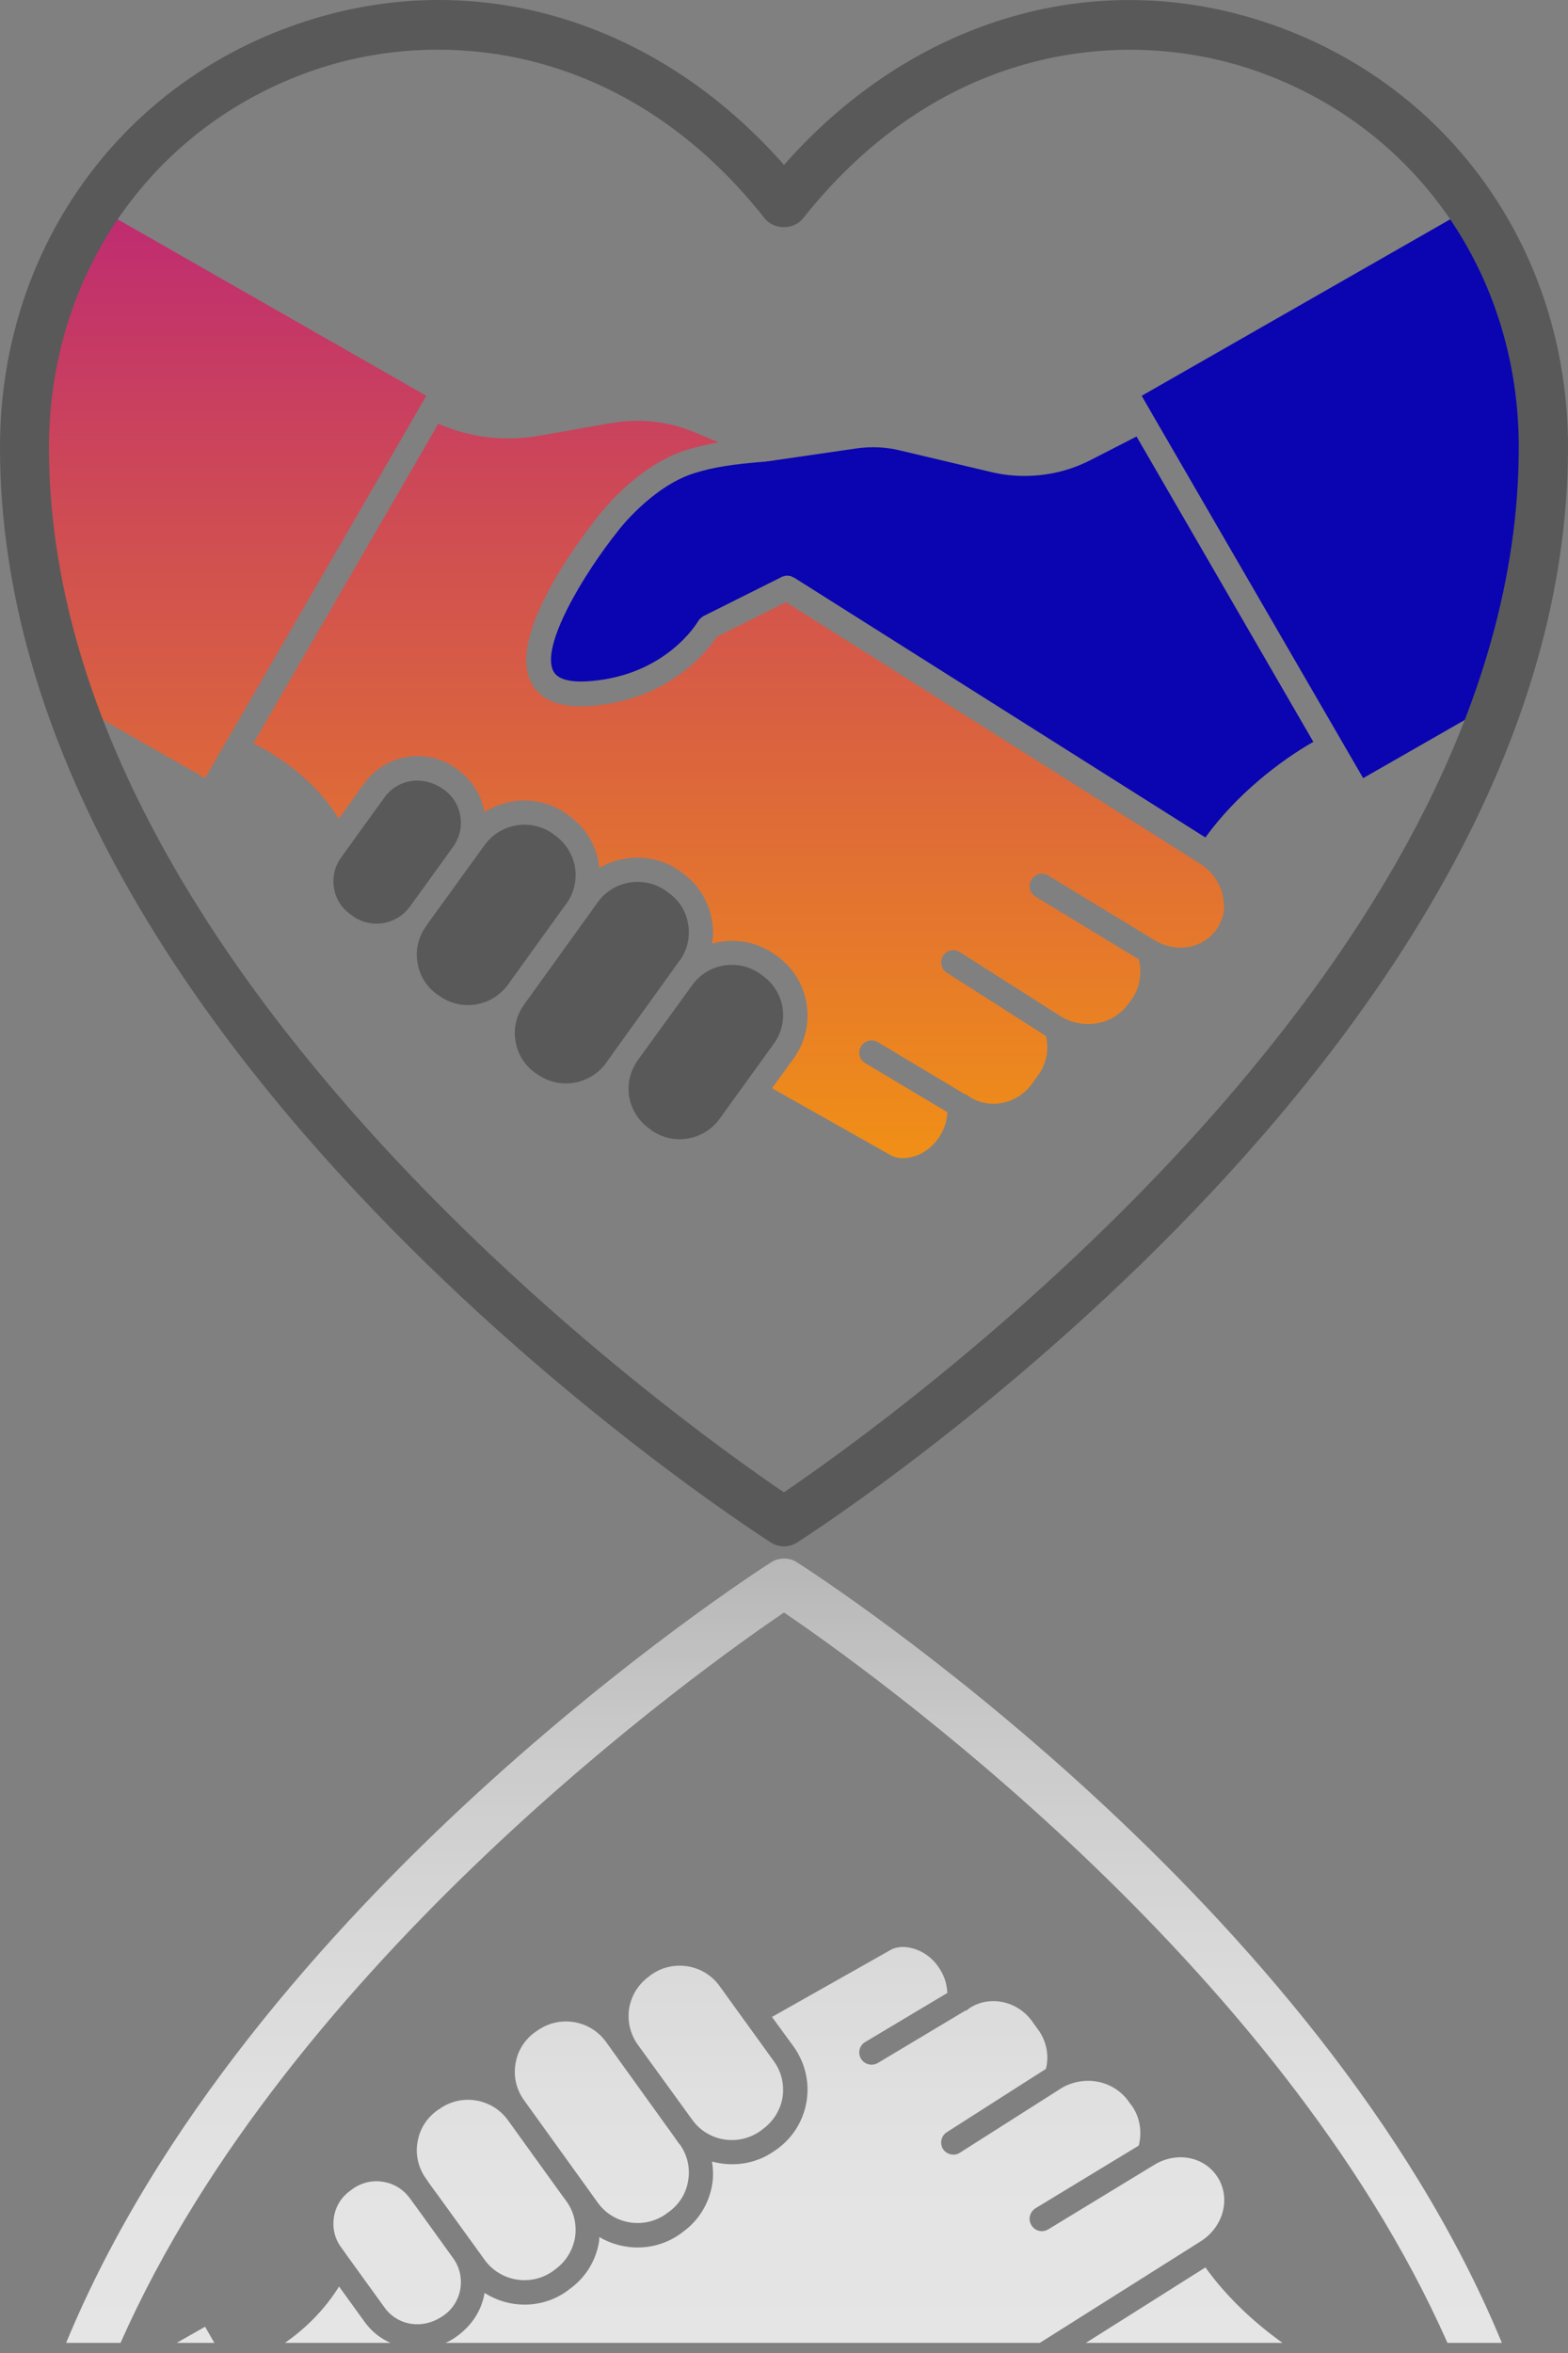
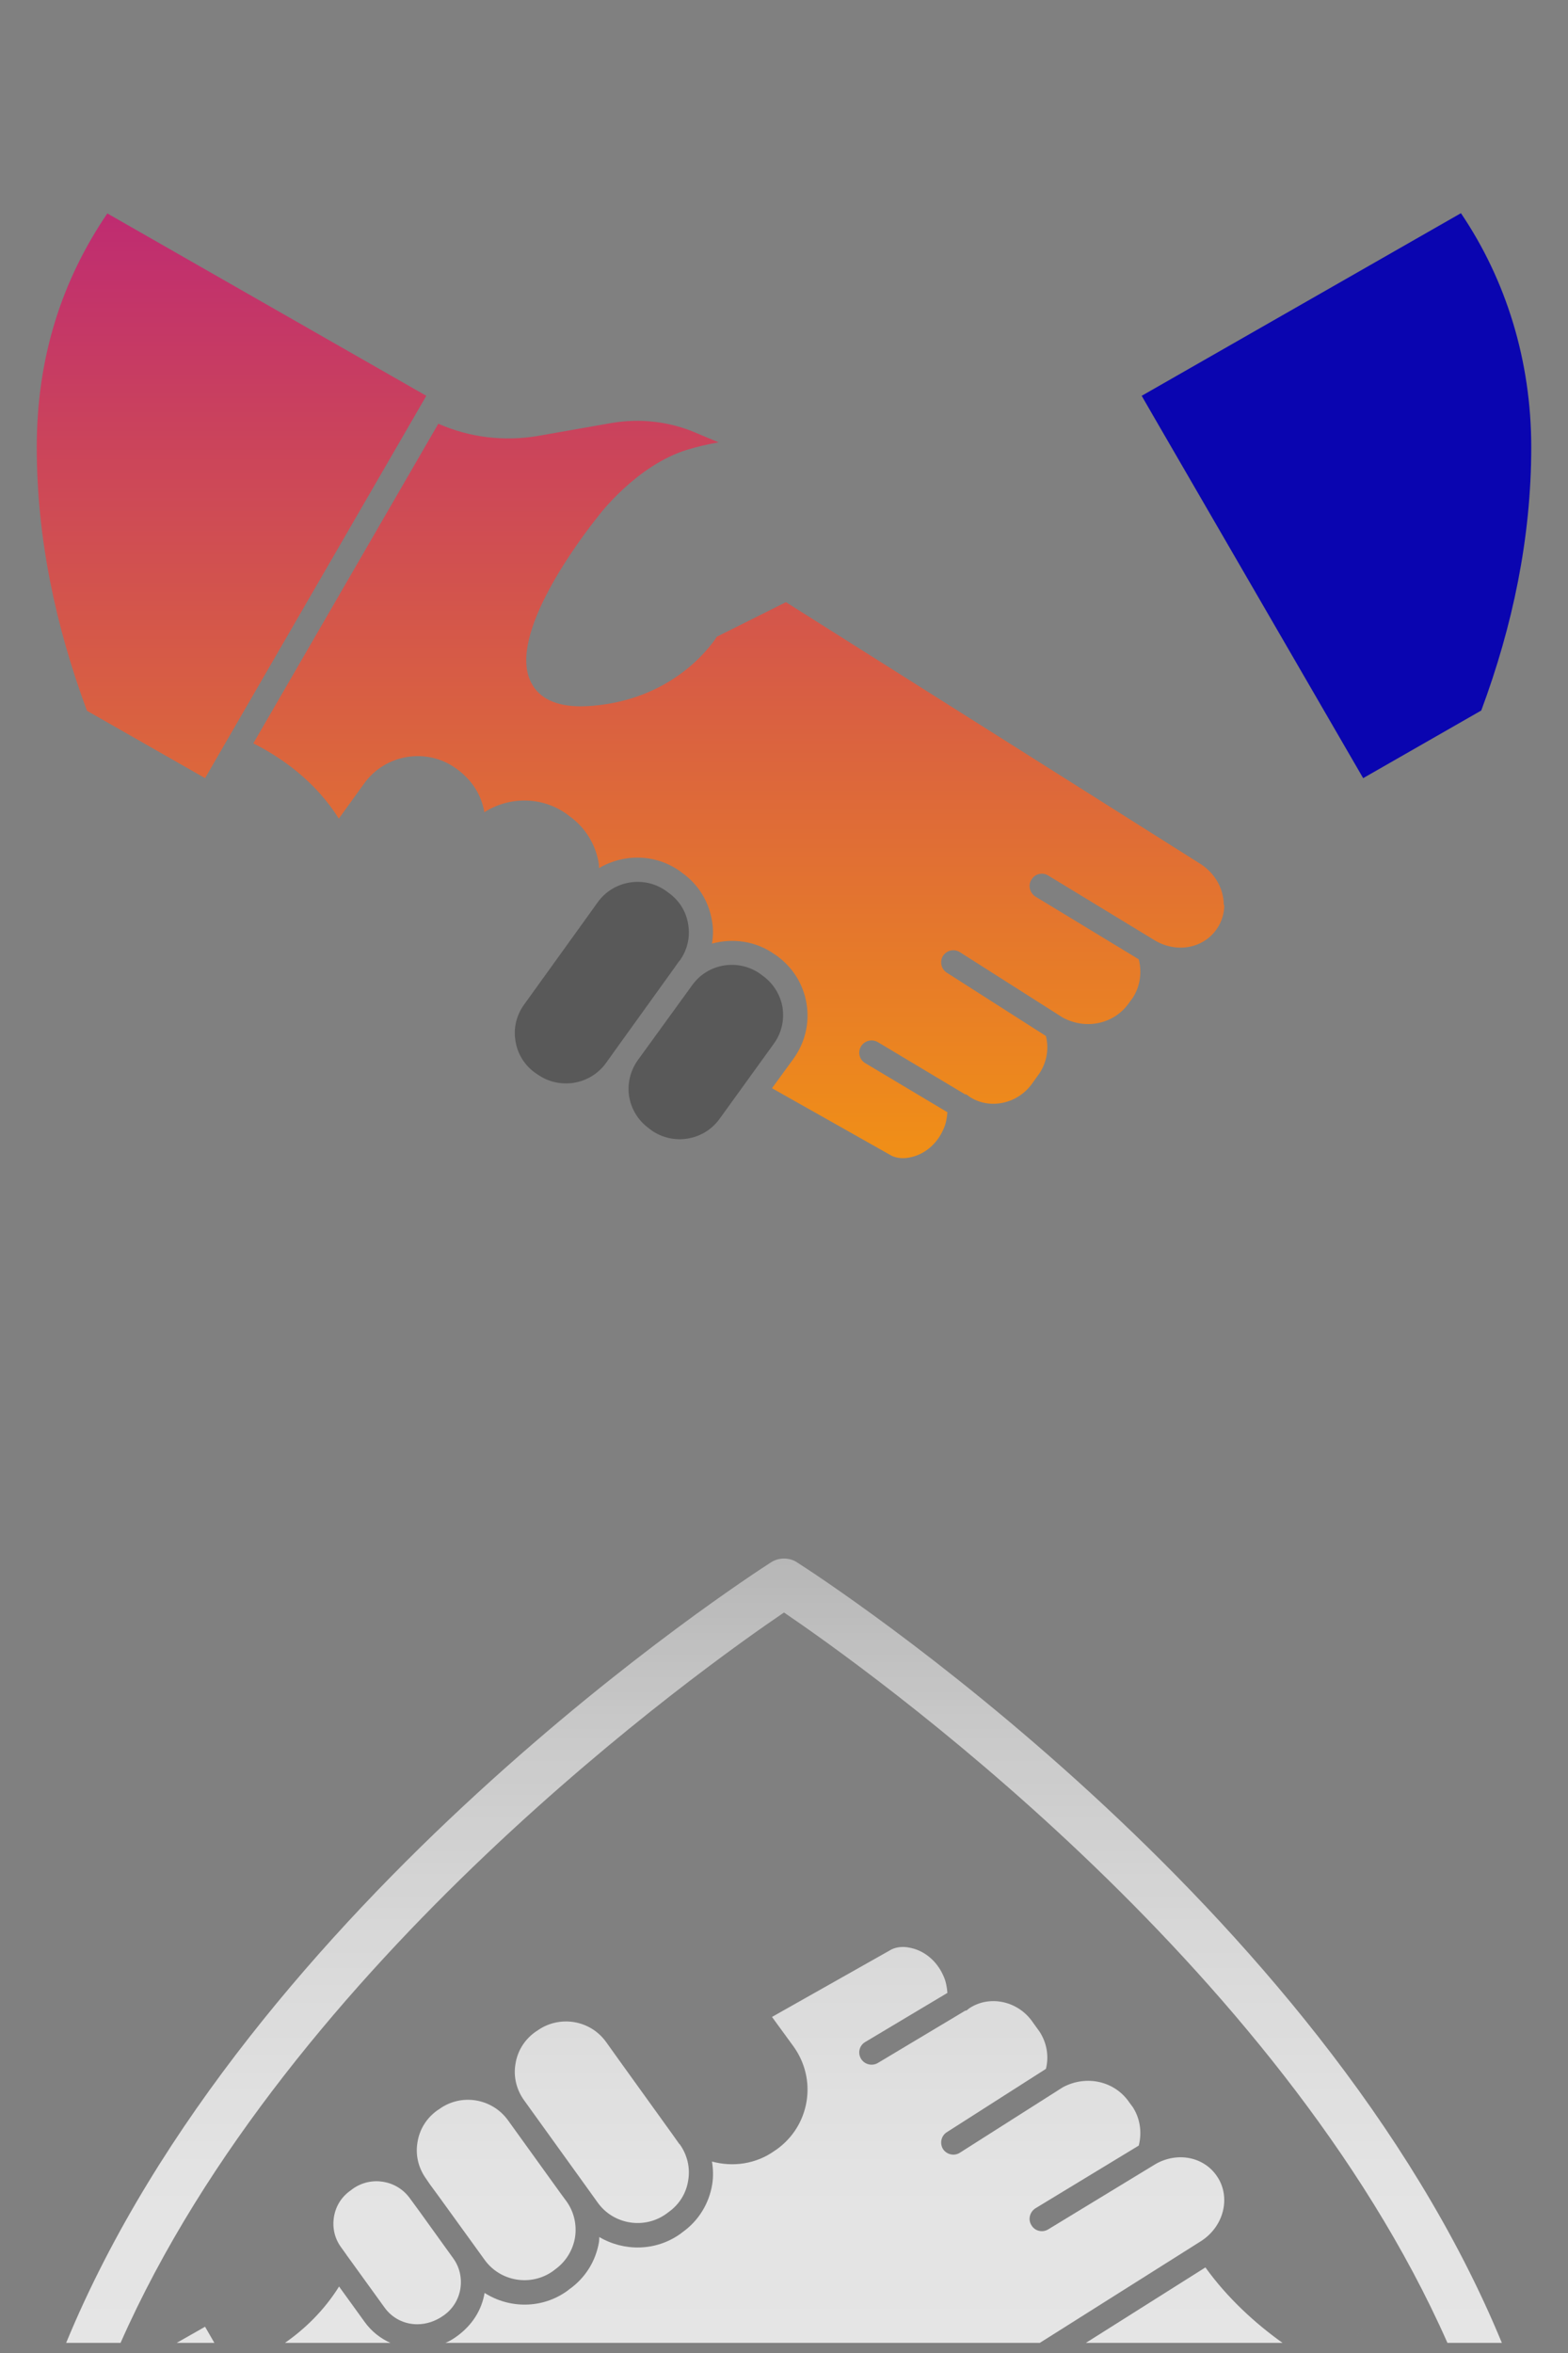
<svg xmlns="http://www.w3.org/2000/svg" width="50" height="75" viewBox="0 0 50 75" fill="none">
  <rect x="0" y="0" width="50" height="75" fill="#808080" stroke="none" />
  <path d="M13.594 12.616L6.539 24.803L2.773 22.655C1.773 19.959 1.172 17.147 1.172 14.256C1.172 11.366 1.984 8.92 3.422 6.803L13.594 12.616Z" fill="url(#paint0_linear_2092_997)" />
  <path d="M39.039 28.842C39.039 29.108 38.961 29.373 38.812 29.592C38.398 30.217 37.555 30.389 36.852 29.991L33.422 27.905C33.242 27.795 33 27.85 32.891 28.038C32.773 28.217 32.836 28.459 33.016 28.577L36.312 30.577C36.422 31.006 36.352 31.452 36.117 31.811L36.023 31.936C35.562 32.631 34.648 32.842 33.891 32.436L30.609 30.35C30.43 30.233 30.188 30.288 30.07 30.467C29.961 30.647 30.008 30.889 30.195 31.006L33.352 33.022C33.453 33.42 33.383 33.85 33.148 34.209L32.945 34.491C32.484 35.186 31.562 35.389 30.906 34.952L30.836 34.897C30.836 34.897 30.812 34.889 30.797 34.881C30.797 34.881 30.781 34.881 30.773 34.881L27.992 33.217C27.805 33.108 27.562 33.17 27.453 33.358C27.344 33.545 27.406 33.78 27.594 33.889L30.211 35.452C30.195 35.639 30.164 35.827 30.078 36.006C29.867 36.483 29.453 36.819 28.984 36.897C28.789 36.936 28.594 36.913 28.438 36.842L24.617 34.686L25.312 33.733C25.672 33.225 25.82 32.608 25.719 31.991C25.617 31.373 25.281 30.834 24.773 30.467L24.703 30.42C24.102 29.991 23.367 29.897 22.703 30.077C22.742 29.842 22.75 29.592 22.703 29.35C22.602 28.733 22.266 28.186 21.758 27.827L21.688 27.772C20.898 27.209 19.883 27.209 19.102 27.67C19.102 27.623 19.102 27.577 19.094 27.522C18.992 26.905 18.656 26.366 18.148 26.006L18.078 25.952C17.273 25.373 16.227 25.389 15.445 25.889C15.352 25.342 15.055 24.858 14.539 24.491C13.602 23.819 12.289 24.038 11.617 24.967L10.805 26.092C10.055 24.905 8.992 24.155 8.078 23.694L13.977 13.506C14.969 13.944 16.062 14.077 17.141 13.897L19.5 13.483C20.422 13.327 21.352 13.436 22.188 13.795L22.914 14.1C22.547 14.163 22.227 14.241 21.914 14.335C20.305 14.827 19.109 16.405 19.07 16.459C18.57 17.084 16.133 20.256 16.945 21.772C17.203 22.264 17.734 22.514 18.523 22.514C18.641 22.514 18.758 22.506 18.883 22.498C21.367 22.295 22.578 20.725 22.859 20.295L25.062 19.194L38.305 27.553C38.75 27.85 39.023 28.334 39.023 28.85L39.039 28.842Z" fill="url(#paint1_linear_2092_997)" />
-   <path d="M14.453 26.983L13.39 28.459L13.07 28.897C12.648 29.483 11.828 29.616 11.242 29.194L11.18 29.147C10.89 28.944 10.703 28.647 10.648 28.295C10.594 27.952 10.672 27.608 10.883 27.327L11.062 27.077C11.062 27.077 11.062 27.061 11.078 27.053L12.258 25.42C12.508 25.069 12.898 24.881 13.305 24.881C13.594 24.881 13.883 24.975 14.148 25.163C14.437 25.366 14.625 25.67 14.68 26.014C14.734 26.358 14.656 26.702 14.453 26.983Z" fill="#595959" />
-   <path d="M18.062 28.803L17.883 29.046L16.195 31.389C15.687 32.085 14.711 32.249 14.008 31.741L13.937 31.694C13.601 31.452 13.375 31.092 13.312 30.678C13.242 30.272 13.344 29.858 13.586 29.522L13.703 29.35L14.023 28.913L15.453 26.936C15.953 26.241 16.93 26.077 17.633 26.577L17.703 26.631C18.039 26.874 18.265 27.233 18.336 27.647C18.398 28.053 18.305 28.467 18.062 28.803Z" fill="#595959" />
  <path d="M24.672 33.272L22.945 35.663C22.445 36.358 21.468 36.522 20.765 36.022L20.695 35.967C20.359 35.725 20.133 35.366 20.062 34.952C20 34.545 20.093 34.139 20.336 33.795L22.07 31.405C22.57 30.702 23.547 30.546 24.25 31.046L24.32 31.1C24.656 31.342 24.883 31.702 24.953 32.108C25.015 32.522 24.922 32.928 24.672 33.272Z" fill="#595959" />
  <path d="M21.664 30.624L21.437 30.944L19.711 33.342L19.32 33.889C18.812 34.584 17.836 34.741 17.133 34.241L17.062 34.194C16.726 33.952 16.5 33.592 16.437 33.178C16.367 32.772 16.469 32.358 16.711 32.022L18.523 29.506L18.703 29.256L19.062 28.756C19.562 28.061 20.547 27.897 21.25 28.405L21.312 28.452C21.656 28.694 21.883 29.053 21.945 29.467C22.015 29.874 21.914 30.288 21.672 30.624H21.664Z" fill="#595959" />
-   <path d="M41.89 23.639C40.781 24.272 39.414 25.342 38.437 26.694L25.312 18.405C25.312 18.405 25.281 18.397 25.265 18.389C25.242 18.373 25.218 18.366 25.195 18.358C25.172 18.358 25.148 18.35 25.117 18.35H25.047L24.976 18.373C24.976 18.373 24.937 18.373 24.929 18.389L22.429 19.639C22.367 19.678 22.304 19.733 22.265 19.795C22.226 19.866 21.234 21.514 18.836 21.709C18.39 21.748 17.82 21.725 17.648 21.397C17.226 20.608 18.593 18.319 19.703 16.928C19.703 16.92 20.797 15.491 22.156 15.077C22.758 14.889 23.367 14.795 24.453 14.71V14.702H24.5L27.297 14.295C27.789 14.225 28.273 14.248 28.734 14.366L31.601 15.045C31.953 15.131 32.312 15.17 32.672 15.17C33.39 15.17 34.109 15.006 34.765 14.67L36.242 13.913L41.875 23.639H41.89Z" fill="#0A05B0" />
  <path d="M48.828 14.256C48.828 17.147 48.234 19.959 47.234 22.647L43.468 24.803L36.757 13.225L36.406 12.616L46.586 6.795C48.023 8.92 48.828 11.491 48.828 14.256Z" fill="#0A05B0" />
-   <path d="M40.555 0.78C35.016 -1.15 29.133 0.569 25 5.256C20.867 0.561 14.984 -1.15 9.445 0.78C3.703 2.772 0 8.069 0 14.256C0 33.217 23.578 48.522 24.578 49.163C24.703 49.248 24.852 49.288 25 49.288C25.148 49.288 25.289 49.248 25.422 49.163C26.422 48.522 50 33.217 50 14.256C50 8.069 46.297 2.78 40.555 0.78ZM25 47.569C21.805 45.405 1.562 31.014 1.562 14.256C1.562 8.741 4.859 4.03 9.953 2.256C11.156 1.834 12.523 1.584 13.961 1.584C17.391 1.584 21.25 2.999 24.383 6.959C24.68 7.334 25.312 7.334 25.609 6.959C30.062 1.342 35.984 0.842 40.039 2.256C45.141 4.03 48.43 8.741 48.43 14.256C48.43 31.014 28.188 45.405 24.992 47.569H25Z" fill="#595959" />
  <g opacity="0.8">
    <path d="M6.836 74.678H5.633L6.539 74.163L6.836 74.678Z" fill="url(#paint2_linear_2092_997)" />
    <path d="M12.453 74.678H9.086C9.711 74.241 10.328 73.655 10.812 72.881L11.625 74.006C11.844 74.311 12.133 74.538 12.453 74.678Z" fill="url(#paint3_linear_2092_997)" />
    <path d="M39.039 70.124C39.039 70.639 38.766 71.124 38.32 71.42L33.156 74.678H14.203C14.32 74.631 14.438 74.561 14.547 74.483C15.062 74.116 15.359 73.631 15.453 73.085C16.234 73.585 17.281 73.6 18.086 73.022L18.156 72.967C18.664 72.608 19 72.069 19.102 71.452C19.109 71.397 19.109 71.35 19.109 71.303C19.891 71.764 20.906 71.764 21.695 71.202L21.766 71.147C22.273 70.788 22.609 70.241 22.711 69.624C22.75 69.381 22.742 69.131 22.703 68.897C23.367 69.077 24.102 68.983 24.703 68.553L24.773 68.506C25.281 68.139 25.617 67.6 25.719 66.983C25.82 66.366 25.672 65.749 25.312 65.241L24.617 64.288L28.438 62.131C28.594 62.061 28.789 62.038 28.984 62.077C29.453 62.155 29.867 62.491 30.078 62.967C30.164 63.147 30.195 63.334 30.211 63.522L27.594 65.085C27.406 65.194 27.344 65.428 27.453 65.616C27.562 65.803 27.805 65.866 27.992 65.756L30.773 64.092C30.773 64.092 30.789 64.085 30.797 64.085C30.812 64.085 30.828 64.085 30.836 64.069L30.906 64.014C31.562 63.577 32.484 63.78 32.945 64.475L33.148 64.756C33.383 65.116 33.453 65.545 33.352 65.944L30.195 67.96C30.008 68.077 29.961 68.319 30.07 68.499C30.188 68.678 30.43 68.733 30.609 68.616L33.891 66.53C34.648 66.124 35.562 66.335 36.023 67.03L36.117 67.155C36.352 67.514 36.422 67.96 36.312 68.389L33.016 70.389C32.836 70.506 32.773 70.749 32.891 70.928C33 71.116 33.242 71.17 33.422 71.061L36.852 68.975C37.555 68.577 38.398 68.749 38.812 69.374C38.961 69.592 39.039 69.858 39.039 70.124Z" fill="url(#paint4_linear_2092_997)" />
    <path d="M14.453 71.983L13.39 70.506L13.07 70.069C12.648 69.483 11.828 69.35 11.242 69.772L11.18 69.819C10.89 70.022 10.703 70.319 10.648 70.67C10.594 71.014 10.672 71.358 10.883 71.639L11.062 71.889C11.062 71.889 11.062 71.905 11.078 71.913L12.258 73.545C12.508 73.897 12.898 74.084 13.305 74.084C13.594 74.084 13.883 73.991 14.148 73.803C14.437 73.6 14.625 73.295 14.68 72.952C14.734 72.608 14.656 72.264 14.453 71.983Z" fill="url(#paint5_linear_2092_997)" />
    <path d="M18.062 70.163L17.883 69.92L16.195 67.577C15.687 66.881 14.711 66.717 14.008 67.225L13.937 67.272C13.601 67.514 13.375 67.874 13.312 68.288C13.242 68.694 13.344 69.108 13.586 69.444L13.703 69.616L14.023 70.053L15.453 72.03C15.953 72.725 16.93 72.889 17.633 72.389L17.703 72.335C18.039 72.092 18.265 71.733 18.336 71.319C18.398 70.913 18.305 70.499 18.062 70.163Z" fill="url(#paint6_linear_2092_997)" />
-     <path d="M24.672 65.694L22.945 63.303C22.445 62.608 21.468 62.444 20.765 62.944L20.695 62.999C20.359 63.241 20.133 63.6 20.062 64.014C20 64.421 20.093 64.827 20.336 65.171L22.07 67.561C22.57 68.264 23.547 68.421 24.25 67.921L24.32 67.866C24.656 67.624 24.883 67.264 24.953 66.858C25.015 66.444 24.922 66.038 24.672 65.694Z" fill="url(#paint7_linear_2092_997)" />
    <path d="M21.664 68.342L21.437 68.022L19.711 65.624L19.32 65.077C18.812 64.381 17.836 64.225 17.133 64.725L17.062 64.772C16.726 65.014 16.5 65.374 16.437 65.788C16.367 66.194 16.469 66.608 16.711 66.944L18.523 69.46L18.703 69.71L19.062 70.21C19.562 70.905 20.547 71.069 21.25 70.561L21.312 70.514C21.656 70.272 21.883 69.913 21.945 69.499C22.015 69.092 21.914 68.678 21.672 68.342H21.664Z" fill="url(#paint8_linear_2092_997)" />
    <path d="M40.898 74.678H34.625L38.438 72.272C39.133 73.241 40.031 74.061 40.898 74.678Z" fill="url(#paint9_linear_2092_997)" />
    <path d="M44.367 74.678H43.172L43.469 74.163L44.367 74.678Z" fill="url(#paint10_linear_2092_997)" />
    <path d="M25.422 49.803C25.297 49.717 25.148 49.678 25 49.678C24.852 49.678 24.711 49.717 24.578 49.803C23.766 50.327 7.914 60.608 2.109 74.678H3.844C9.227 62.506 22.469 53.116 25 51.397C27.531 53.116 40.773 62.506 46.156 74.678H47.891C42.086 60.608 26.242 50.327 25.422 49.803Z" fill="url(#paint11_linear_2092_997)" />
  </g>
  <defs>
    <linearGradient id="paint0_linear_2092_997" x1="7.383" y1="5.147" x2="7.383" y2="37.725" gradientUnits="userSpaceOnUse">
      <stop stop-color="#BC2676" />
      <stop offset="1" stop-color="#F29214" />
    </linearGradient>
    <linearGradient id="paint1_linear_2092_997" x1="23.562" y1="5.147" x2="23.562" y2="37.725" gradientUnits="userSpaceOnUse">
      <stop stop-color="#BC2676" />
      <stop offset="1" stop-color="#F29214" />
    </linearGradient>
    <linearGradient id="paint2_linear_2092_997" x1="6.234" y1="76.311" x2="6.234" y2="20.866" gradientUnits="userSpaceOnUse">
      <stop stop-color="white" />
      <stop offset="0.13" stop-color="#FBFBFB" />
      <stop offset="0.25" stop-color="#EFEFEF" />
      <stop offset="0.38" stop-color="#DBDBDB" />
      <stop offset="0.5" stop-color="#BFBFBF" />
      <stop offset="0.63" stop-color="#9A9A9A" />
      <stop offset="0.75" stop-color="#6E6E6E" />
      <stop offset="0.88" stop-color="#3B3B3B" />
      <stop offset="1" />
    </linearGradient>
    <linearGradient id="paint3_linear_2092_997" x1="10.766" y1="76.311" x2="10.766" y2="20.858" gradientUnits="userSpaceOnUse">
      <stop stop-color="white" />
      <stop offset="0.13" stop-color="#FBFBFB" />
      <stop offset="0.25" stop-color="#EFEFEF" />
      <stop offset="0.38" stop-color="#DBDBDB" />
      <stop offset="0.5" stop-color="#BFBFBF" />
      <stop offset="0.63" stop-color="#9A9A9A" />
      <stop offset="0.75" stop-color="#6E6E6E" />
      <stop offset="0.88" stop-color="#3B3B3B" />
      <stop offset="1" />
    </linearGradient>
    <linearGradient id="paint4_linear_2092_997" x1="26.617" y1="76.311" x2="26.617" y2="20.858" gradientUnits="userSpaceOnUse">
      <stop stop-color="white" />
      <stop offset="0.13" stop-color="#FBFBFB" />
      <stop offset="0.25" stop-color="#EFEFEF" />
      <stop offset="0.38" stop-color="#DBDBDB" />
      <stop offset="0.5" stop-color="#BFBFBF" />
      <stop offset="0.63" stop-color="#9A9A9A" />
      <stop offset="0.75" stop-color="#6E6E6E" />
      <stop offset="0.88" stop-color="#3B3B3B" />
      <stop offset="1" />
    </linearGradient>
    <linearGradient id="paint5_linear_2092_997" x1="12.664" y1="76.311" x2="12.664" y2="20.858" gradientUnits="userSpaceOnUse">
      <stop stop-color="white" />
      <stop offset="0.13" stop-color="#FBFBFB" />
      <stop offset="0.25" stop-color="#EFEFEF" />
      <stop offset="0.38" stop-color="#DBDBDB" />
      <stop offset="0.5" stop-color="#BFBFBF" />
      <stop offset="0.63" stop-color="#9A9A9A" />
      <stop offset="0.75" stop-color="#6E6E6E" />
      <stop offset="0.88" stop-color="#3B3B3B" />
      <stop offset="1" />
    </linearGradient>
    <linearGradient id="paint6_linear_2092_997" x1="15.82" y1="76.311" x2="15.82" y2="20.858" gradientUnits="userSpaceOnUse">
      <stop stop-color="white" />
      <stop offset="0.13" stop-color="#FBFBFB" />
      <stop offset="0.25" stop-color="#EFEFEF" />
      <stop offset="0.38" stop-color="#DBDBDB" />
      <stop offset="0.5" stop-color="#BFBFBF" />
      <stop offset="0.63" stop-color="#9A9A9A" />
      <stop offset="0.75" stop-color="#6E6E6E" />
      <stop offset="0.88" stop-color="#3B3B3B" />
      <stop offset="1" />
    </linearGradient>
    <linearGradient id="paint7_linear_2092_997" x1="22.508" y1="76.311" x2="22.508" y2="20.858" gradientUnits="userSpaceOnUse">
      <stop stop-color="white" />
      <stop offset="0.13" stop-color="#FBFBFB" />
      <stop offset="0.25" stop-color="#EFEFEF" />
      <stop offset="0.38" stop-color="#DBDBDB" />
      <stop offset="0.5" stop-color="#BFBFBF" />
      <stop offset="0.63" stop-color="#9A9A9A" />
      <stop offset="0.75" stop-color="#6E6E6E" />
      <stop offset="0.88" stop-color="#3B3B3B" />
      <stop offset="1" />
    </linearGradient>
    <linearGradient id="paint8_linear_2092_997" x1="19.18" y1="76.311" x2="19.18" y2="20.858" gradientUnits="userSpaceOnUse">
      <stop stop-color="white" />
      <stop offset="0.13" stop-color="#FBFBFB" />
      <stop offset="0.25" stop-color="#EFEFEF" />
      <stop offset="0.38" stop-color="#DBDBDB" />
      <stop offset="0.5" stop-color="#BFBFBF" />
      <stop offset="0.63" stop-color="#9A9A9A" />
      <stop offset="0.75" stop-color="#6E6E6E" />
      <stop offset="0.88" stop-color="#3B3B3B" />
      <stop offset="1" />
    </linearGradient>
    <linearGradient id="paint9_linear_2092_997" x1="37.758" y1="76.311" x2="37.758" y2="20.858" gradientUnits="userSpaceOnUse">
      <stop stop-color="white" />
      <stop offset="0.13" stop-color="#FBFBFB" />
      <stop offset="0.25" stop-color="#EFEFEF" />
      <stop offset="0.38" stop-color="#DBDBDB" />
      <stop offset="0.5" stop-color="#BFBFBF" />
      <stop offset="0.63" stop-color="#9A9A9A" />
      <stop offset="0.75" stop-color="#6E6E6E" />
      <stop offset="0.88" stop-color="#3B3B3B" />
      <stop offset="1" />
    </linearGradient>
    <linearGradient id="paint10_linear_2092_997" x1="43.766" y1="-0.001" x2="43.766" y2="-0.001" gradientUnits="userSpaceOnUse">
      <stop stop-color="white" />
      <stop offset="0.13" stop-color="#FBFBFB" />
      <stop offset="0.25" stop-color="#EFEFEF" />
      <stop offset="0.38" stop-color="#DBDBDB" />
      <stop offset="0.5" stop-color="#BFBFBF" />
      <stop offset="0.63" stop-color="#9A9A9A" />
      <stop offset="0.75" stop-color="#6E6E6E" />
      <stop offset="0.88" stop-color="#3B3B3B" />
      <stop offset="1" />
    </linearGradient>
    <linearGradient id="paint11_linear_2092_997" x1="25" y1="76.311" x2="25" y2="20.858" gradientUnits="userSpaceOnUse">
      <stop stop-color="white" />
      <stop offset="0.13" stop-color="#FBFBFB" />
      <stop offset="0.25" stop-color="#EFEFEF" />
      <stop offset="0.38" stop-color="#DBDBDB" />
      <stop offset="0.5" stop-color="#BFBFBF" />
      <stop offset="0.63" stop-color="#9A9A9A" />
      <stop offset="0.75" stop-color="#6E6E6E" />
      <stop offset="0.88" stop-color="#3B3B3B" />
      <stop offset="1" />
    </linearGradient>
  </defs>
</svg>